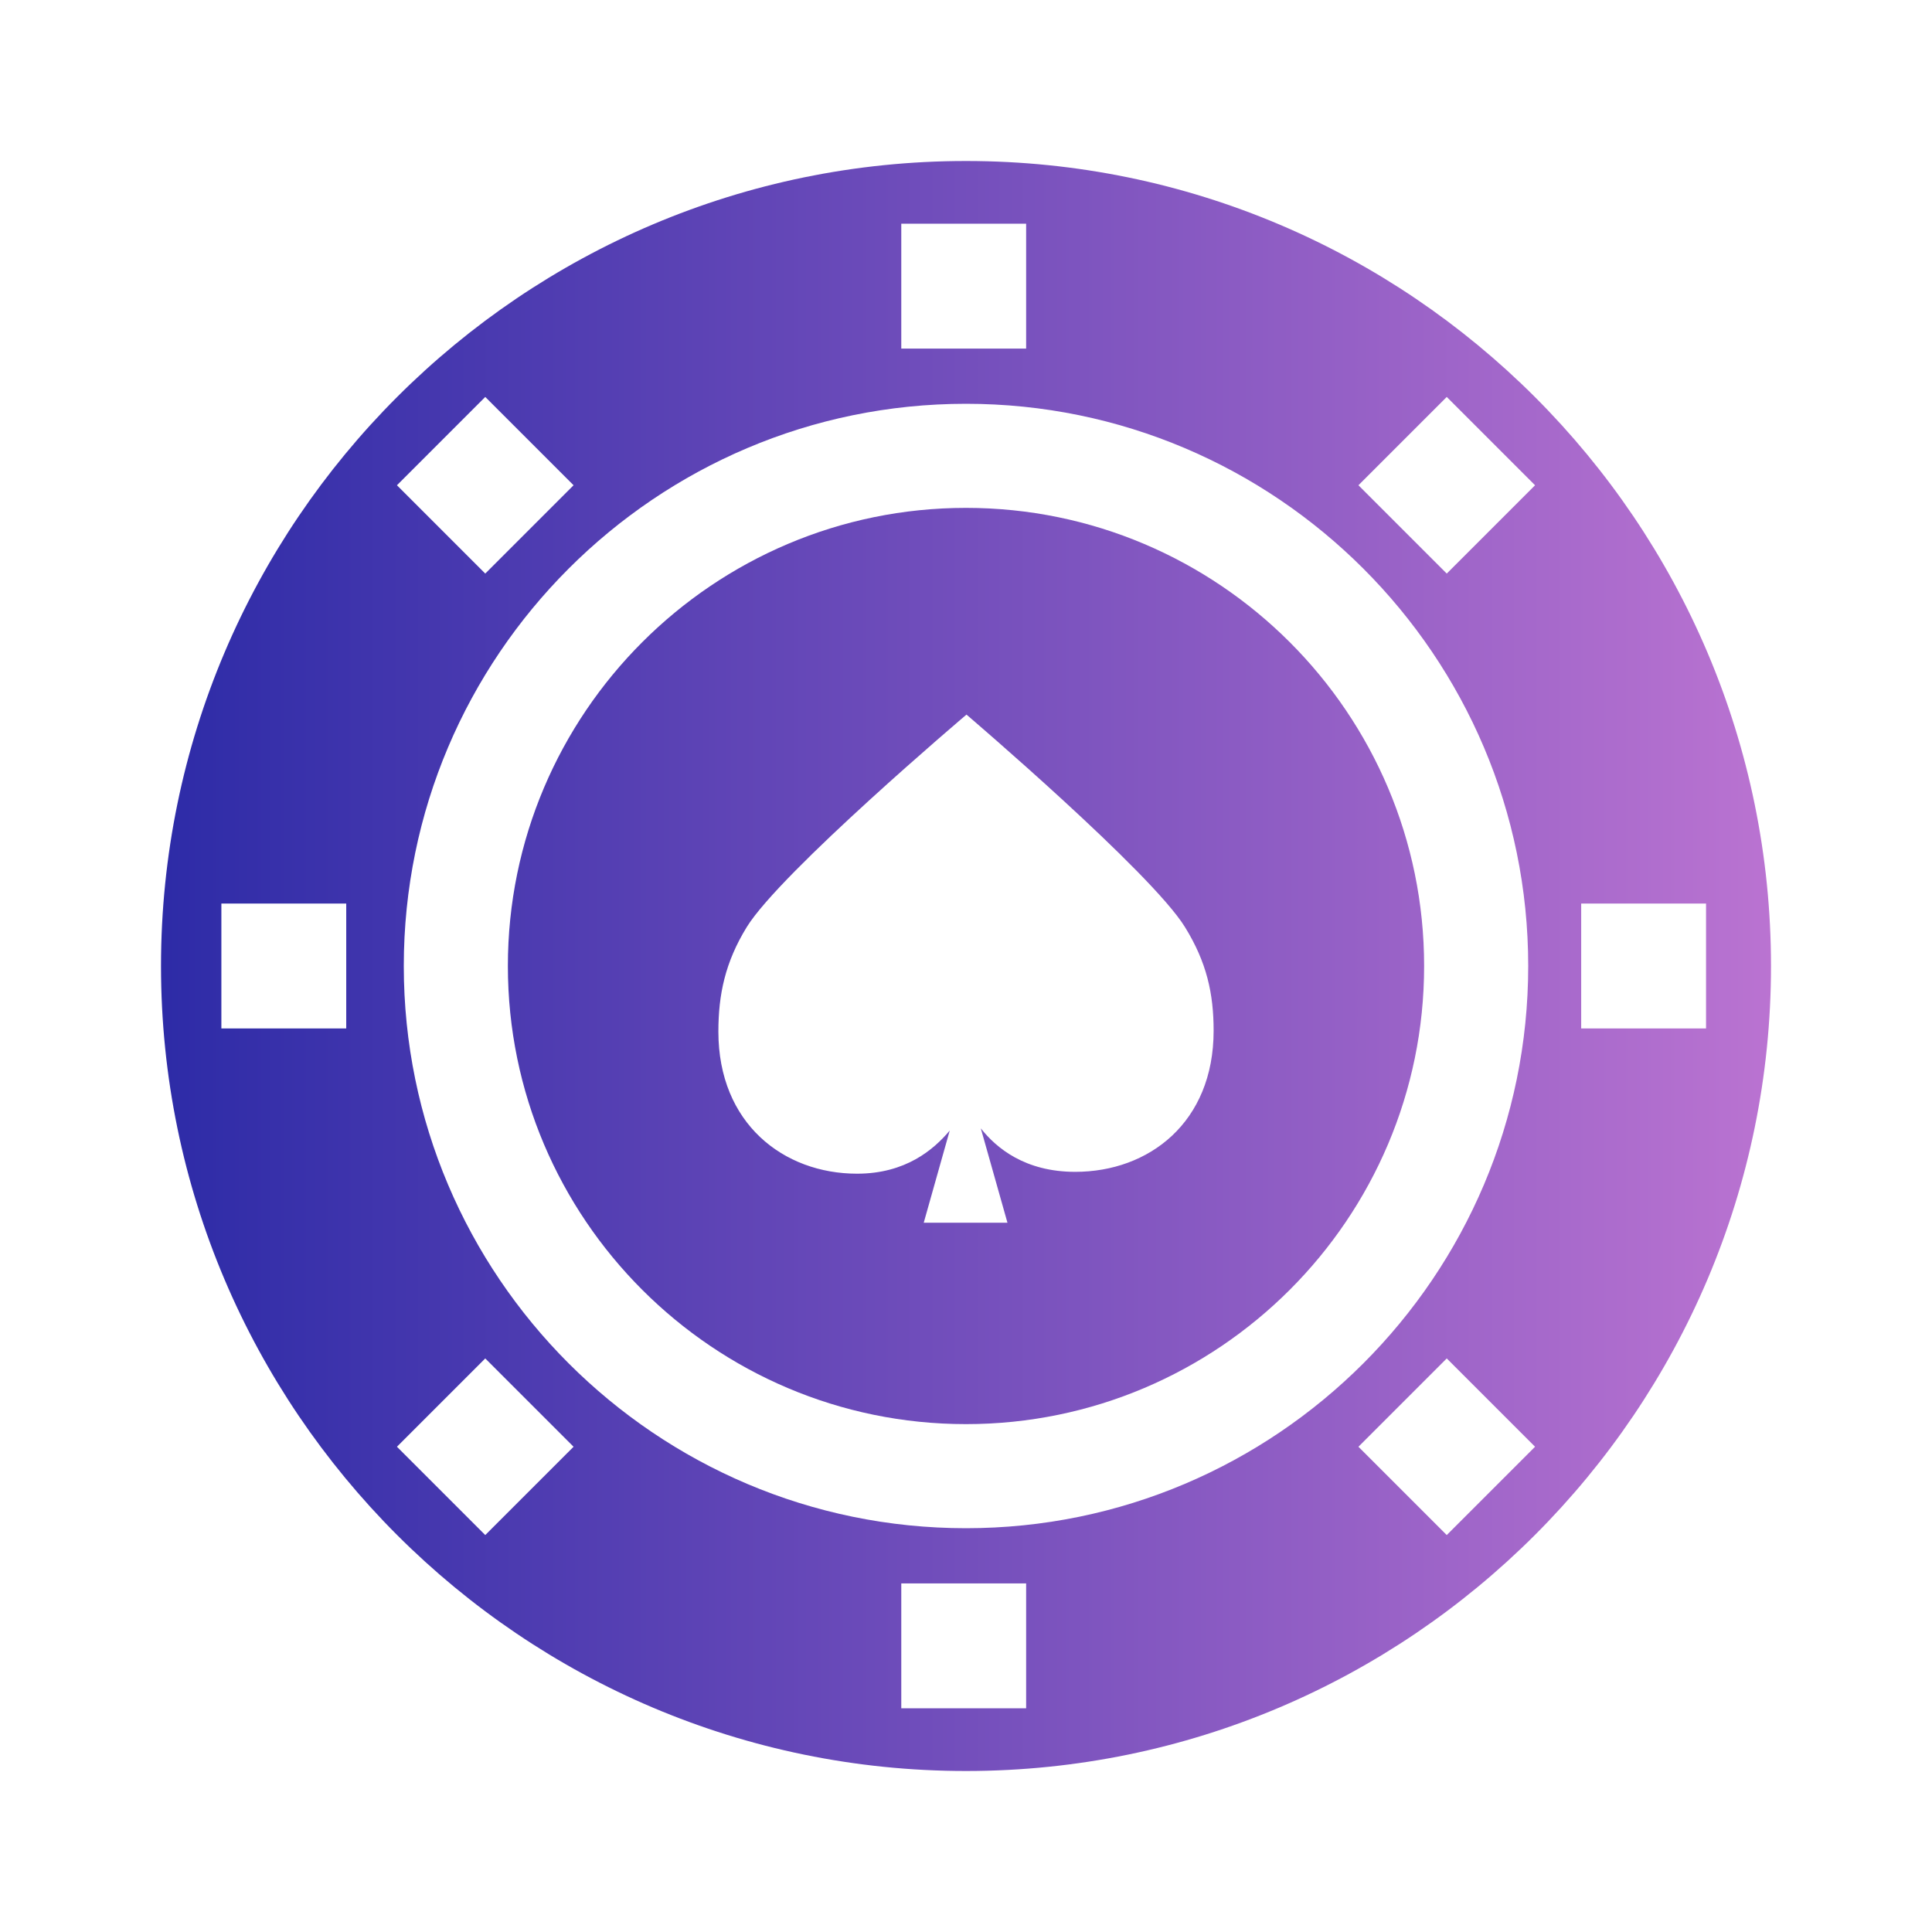
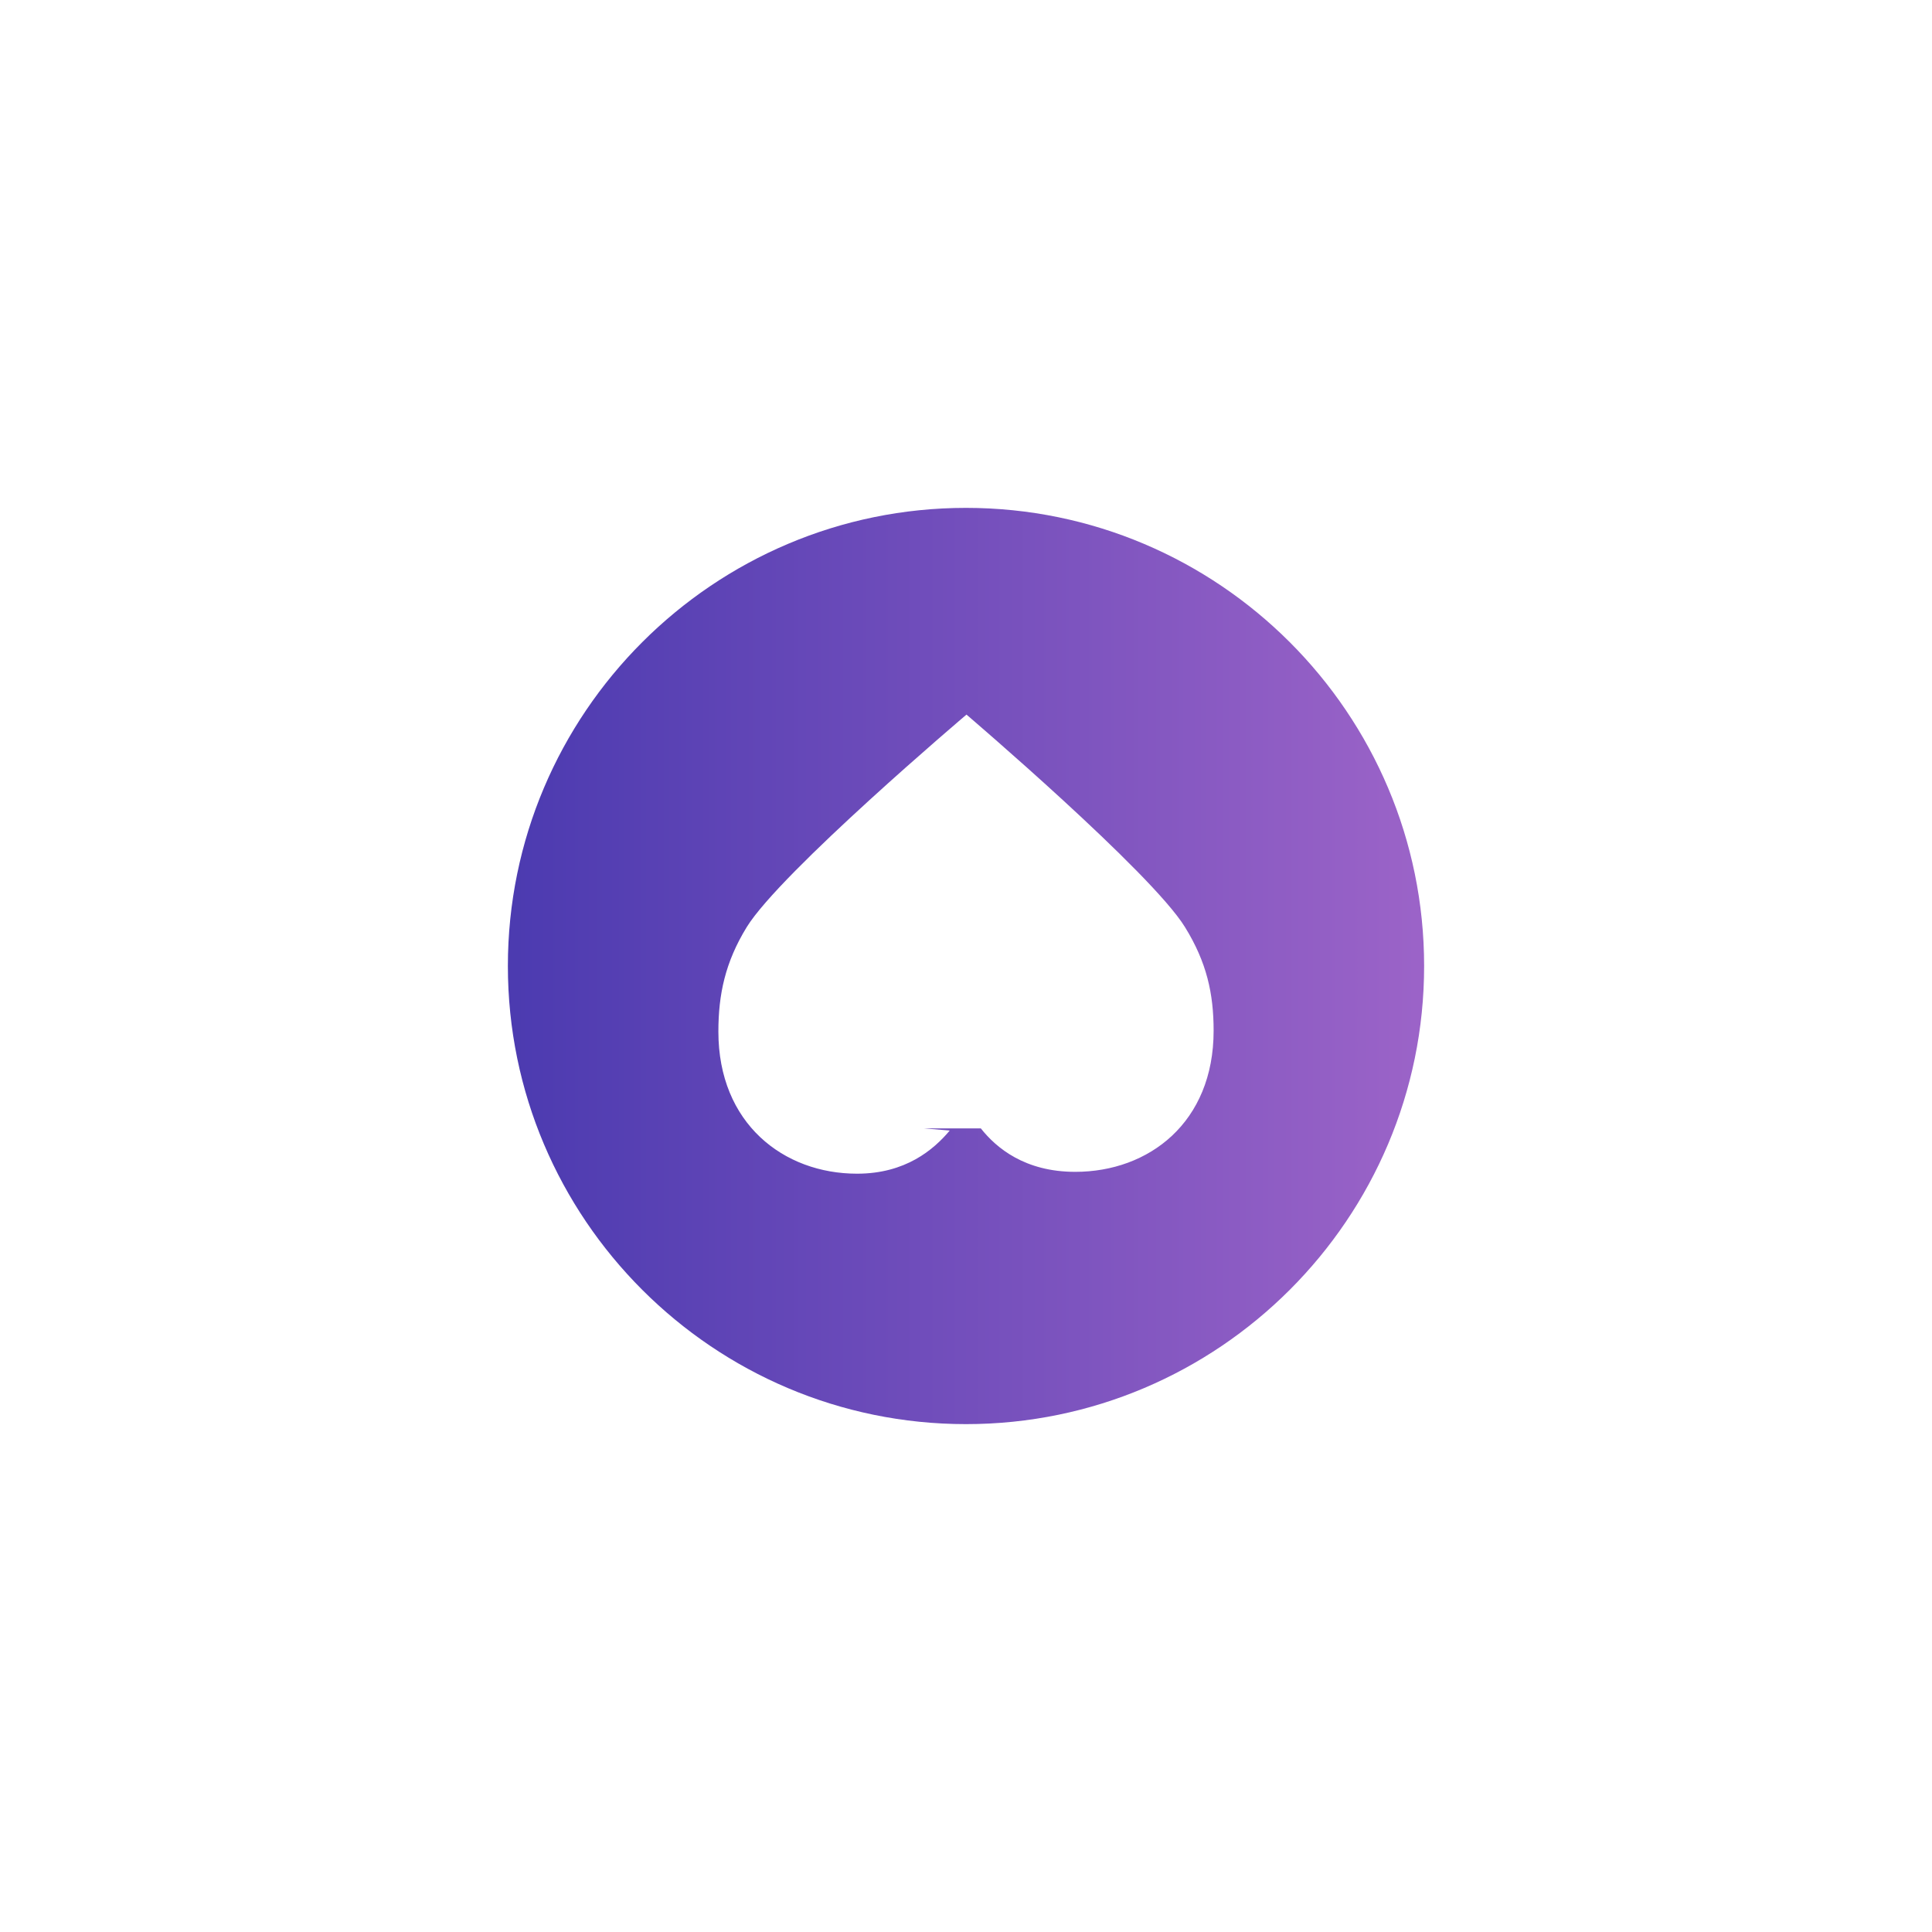
<svg xmlns="http://www.w3.org/2000/svg" width="24" height="24" viewBox="0 0 24 24" fill="none">
-   <path d="M12 2C6.486 2 2 6.486 2 12C2 17.514 6.486 22 12 22C17.514 22 22 17.514 22 12C22 6.486 17.514 2 12 2ZM11.196 2.779H12.747V4.33H11.196V2.779ZM18.984 12C18.984 15.851 15.851 18.984 12 18.984C8.149 18.984 5.016 15.851 5.016 12C5.016 8.149 8.149 5.016 12 5.016C15.851 5.016 18.984 8.149 18.984 12ZM6.028 4.931L7.125 6.028L6.028 7.125L4.931 6.028L6.028 4.931ZM4.301 12.776H2.75V11.224H4.301V12.776ZM6.028 19.069L4.931 17.972L6.028 16.875L7.125 17.972L6.028 19.069ZM12.747 21.221H11.196V19.67H12.747V21.221ZM17.972 19.069L16.875 17.972L17.972 16.875L19.069 17.972L17.972 19.069ZM17.972 7.125L16.875 6.028L17.972 4.931L19.069 6.028L17.972 7.125ZM19.642 12.776V11.224H21.193V12.776H19.642Z" fill="url(#paint0_linear_12_6034)" />
-   <path d="M6.309 12C6.309 15.138 8.862 17.691 12 17.691C15.138 17.691 17.691 15.138 17.691 12C17.691 8.862 15.138 6.309 12 6.309C8.862 6.309 6.309 8.862 6.309 12ZM14.721 11.518C14.99 11.954 15.076 12.342 15.076 12.804C15.076 13.944 14.272 14.557 13.357 14.557C12.733 14.557 12.378 14.262 12.184 14.017L12.515 15.189H11.475L11.798 14.044C11.598 14.282 11.249 14.58 10.647 14.58C9.733 14.58 8.924 13.956 8.924 12.815C8.924 12.354 9.008 11.954 9.276 11.517C9.695 10.836 12.006 8.877 12.006 8.877C12.006 8.877 14.303 10.837 14.721 11.518Z" fill="url(#paint1_linear_12_6034)" />
+   <path d="M6.309 12C6.309 15.138 8.862 17.691 12 17.691C15.138 17.691 17.691 15.138 17.691 12C17.691 8.862 15.138 6.309 12 6.309C8.862 6.309 6.309 8.862 6.309 12ZM14.721 11.518C14.99 11.954 15.076 12.342 15.076 12.804C15.076 13.944 14.272 14.557 13.357 14.557C12.733 14.557 12.378 14.262 12.184 14.017H11.475L11.798 14.044C11.598 14.282 11.249 14.58 10.647 14.58C9.733 14.58 8.924 13.956 8.924 12.815C8.924 12.354 9.008 11.954 9.276 11.517C9.695 10.836 12.006 8.877 12.006 8.877C12.006 8.877 14.303 10.837 14.721 11.518Z" fill="url(#paint1_linear_12_6034)" />
  <defs>
    <linearGradient id="paint0_linear_12_6034" x1="2" y1="11.89" x2="22" y2="11.89" gradientUnits="userSpaceOnUse">
      <stop stop-color="#2D2BA7" />
      <stop offset="1" stop-color="#BA73D1" />
    </linearGradient>
    <linearGradient id="paint1_linear_12_6034" x1="2" y1="11.89" x2="22" y2="11.89" gradientUnits="userSpaceOnUse">
      <stop stop-color="#2D2BA7" />
      <stop offset="1" stop-color="#BA73D1" />
    </linearGradient>
  </defs>
</svg>